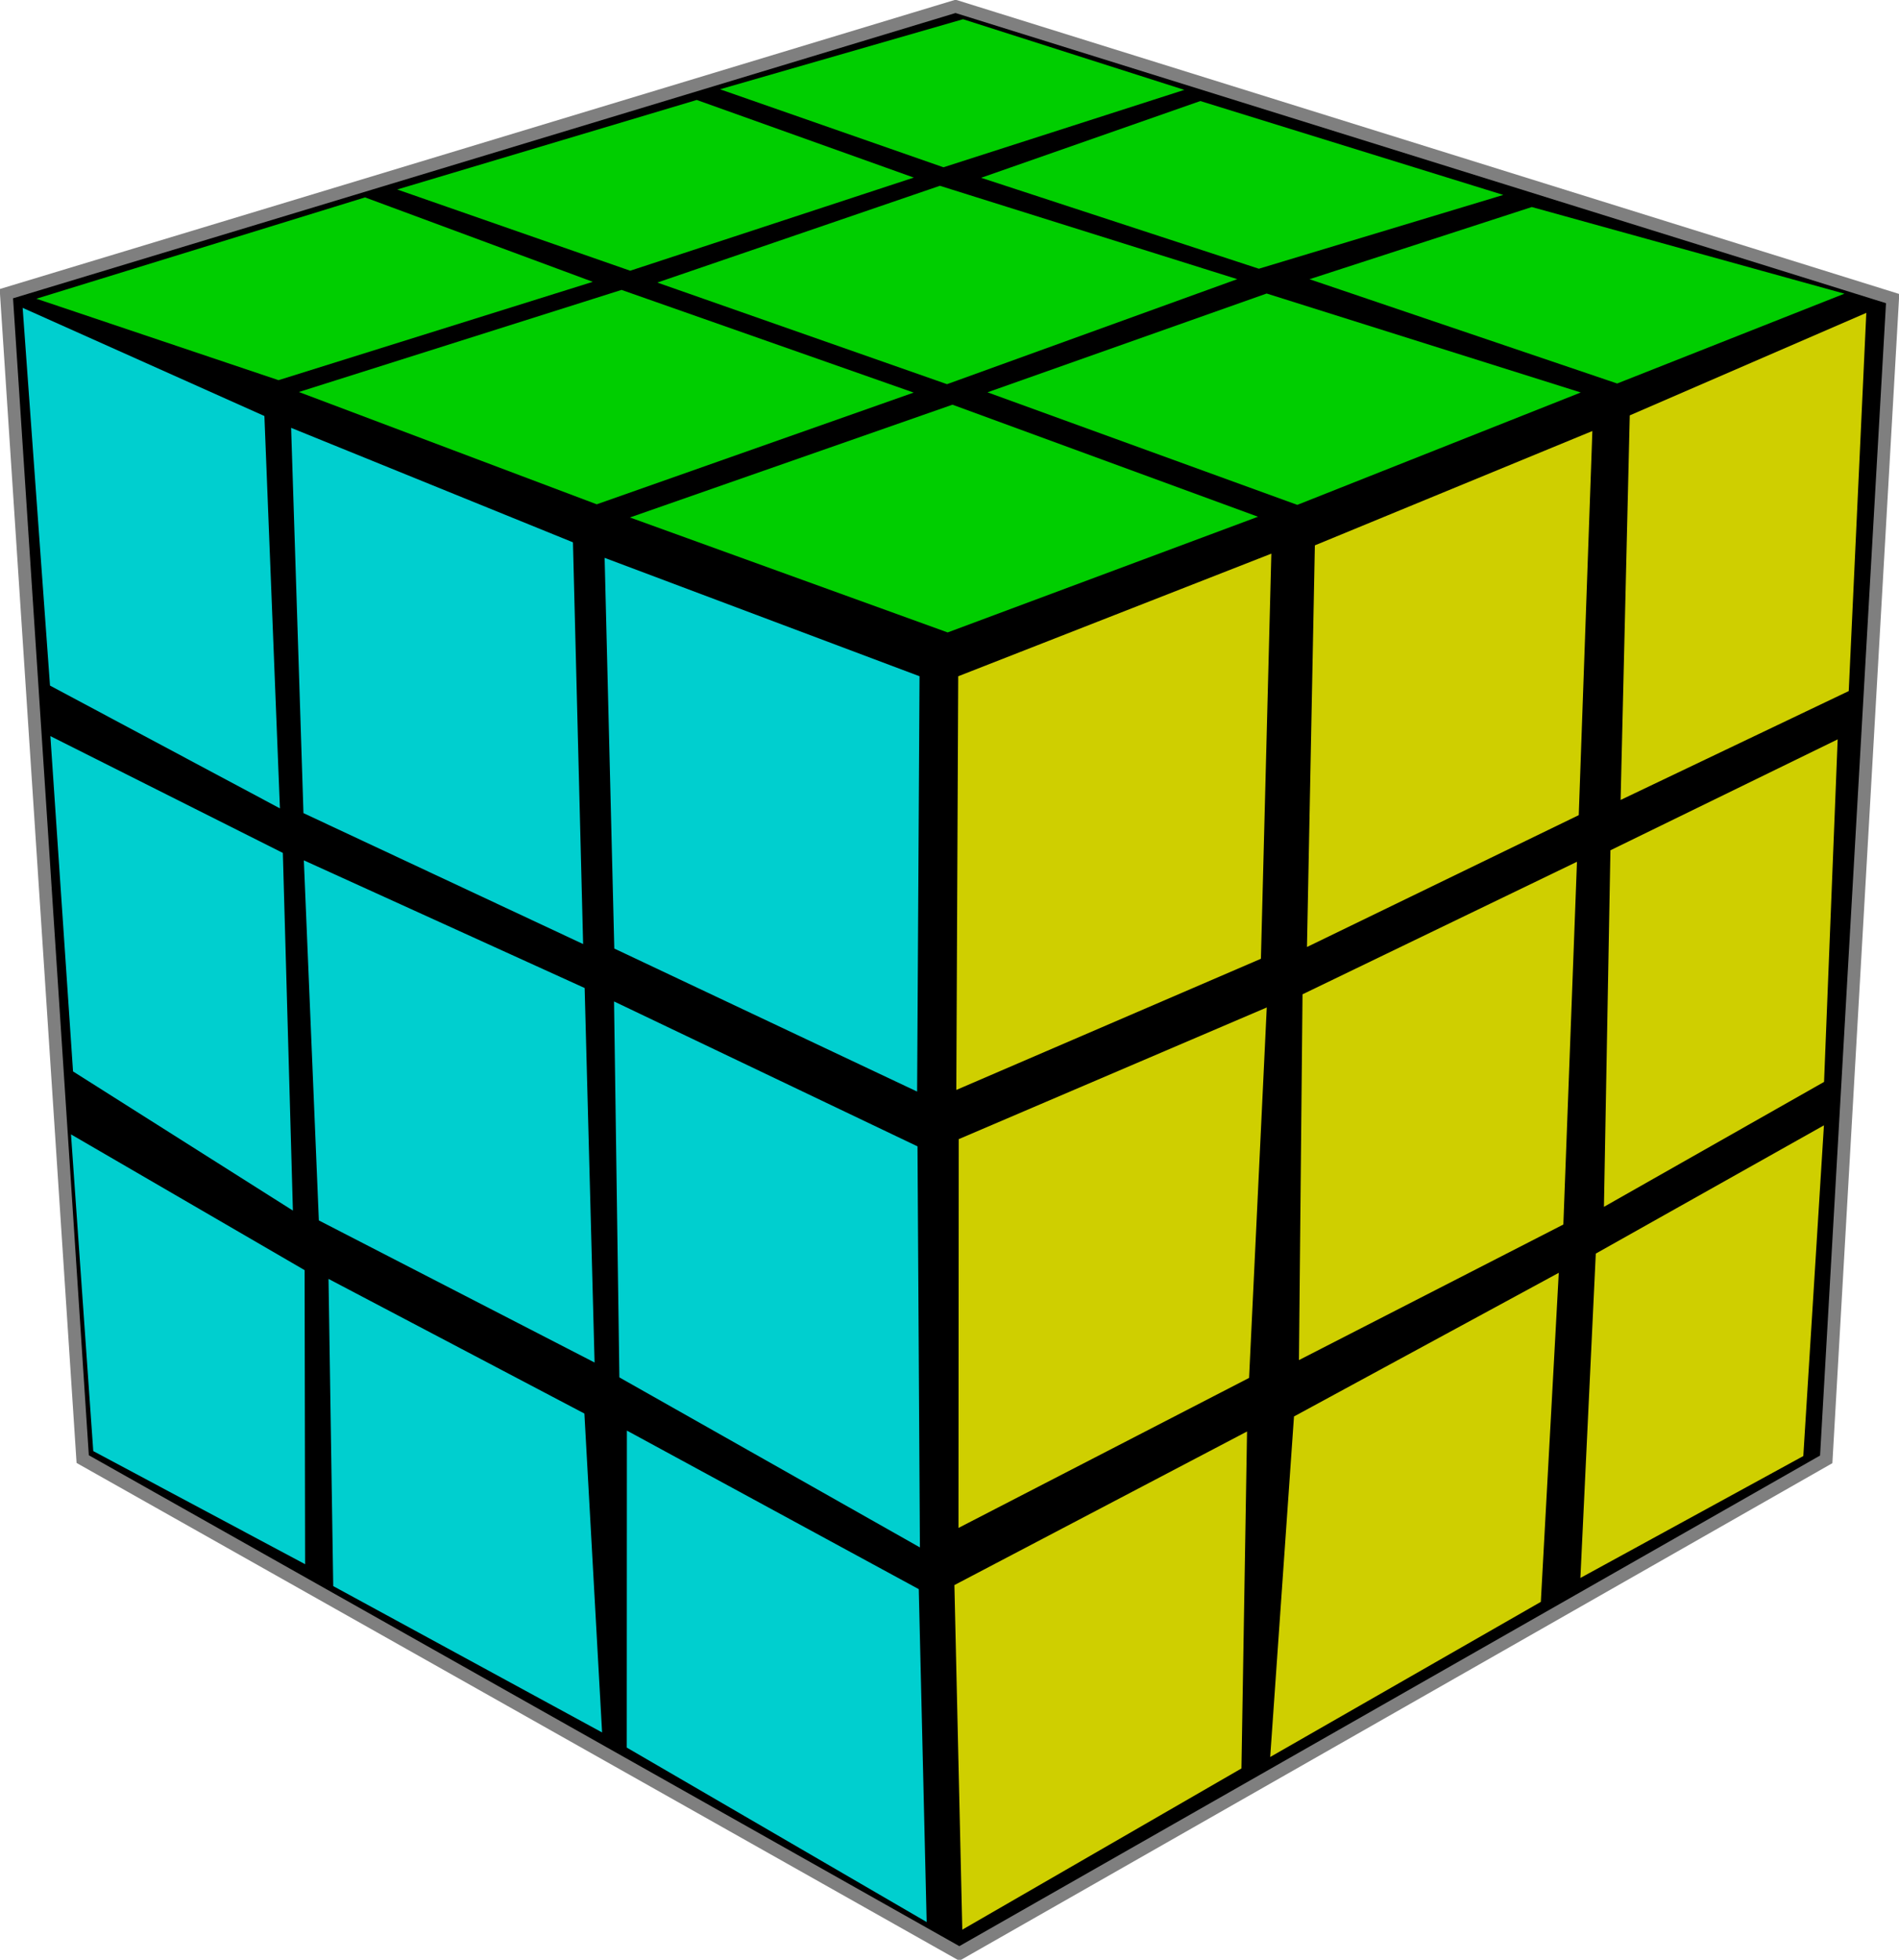
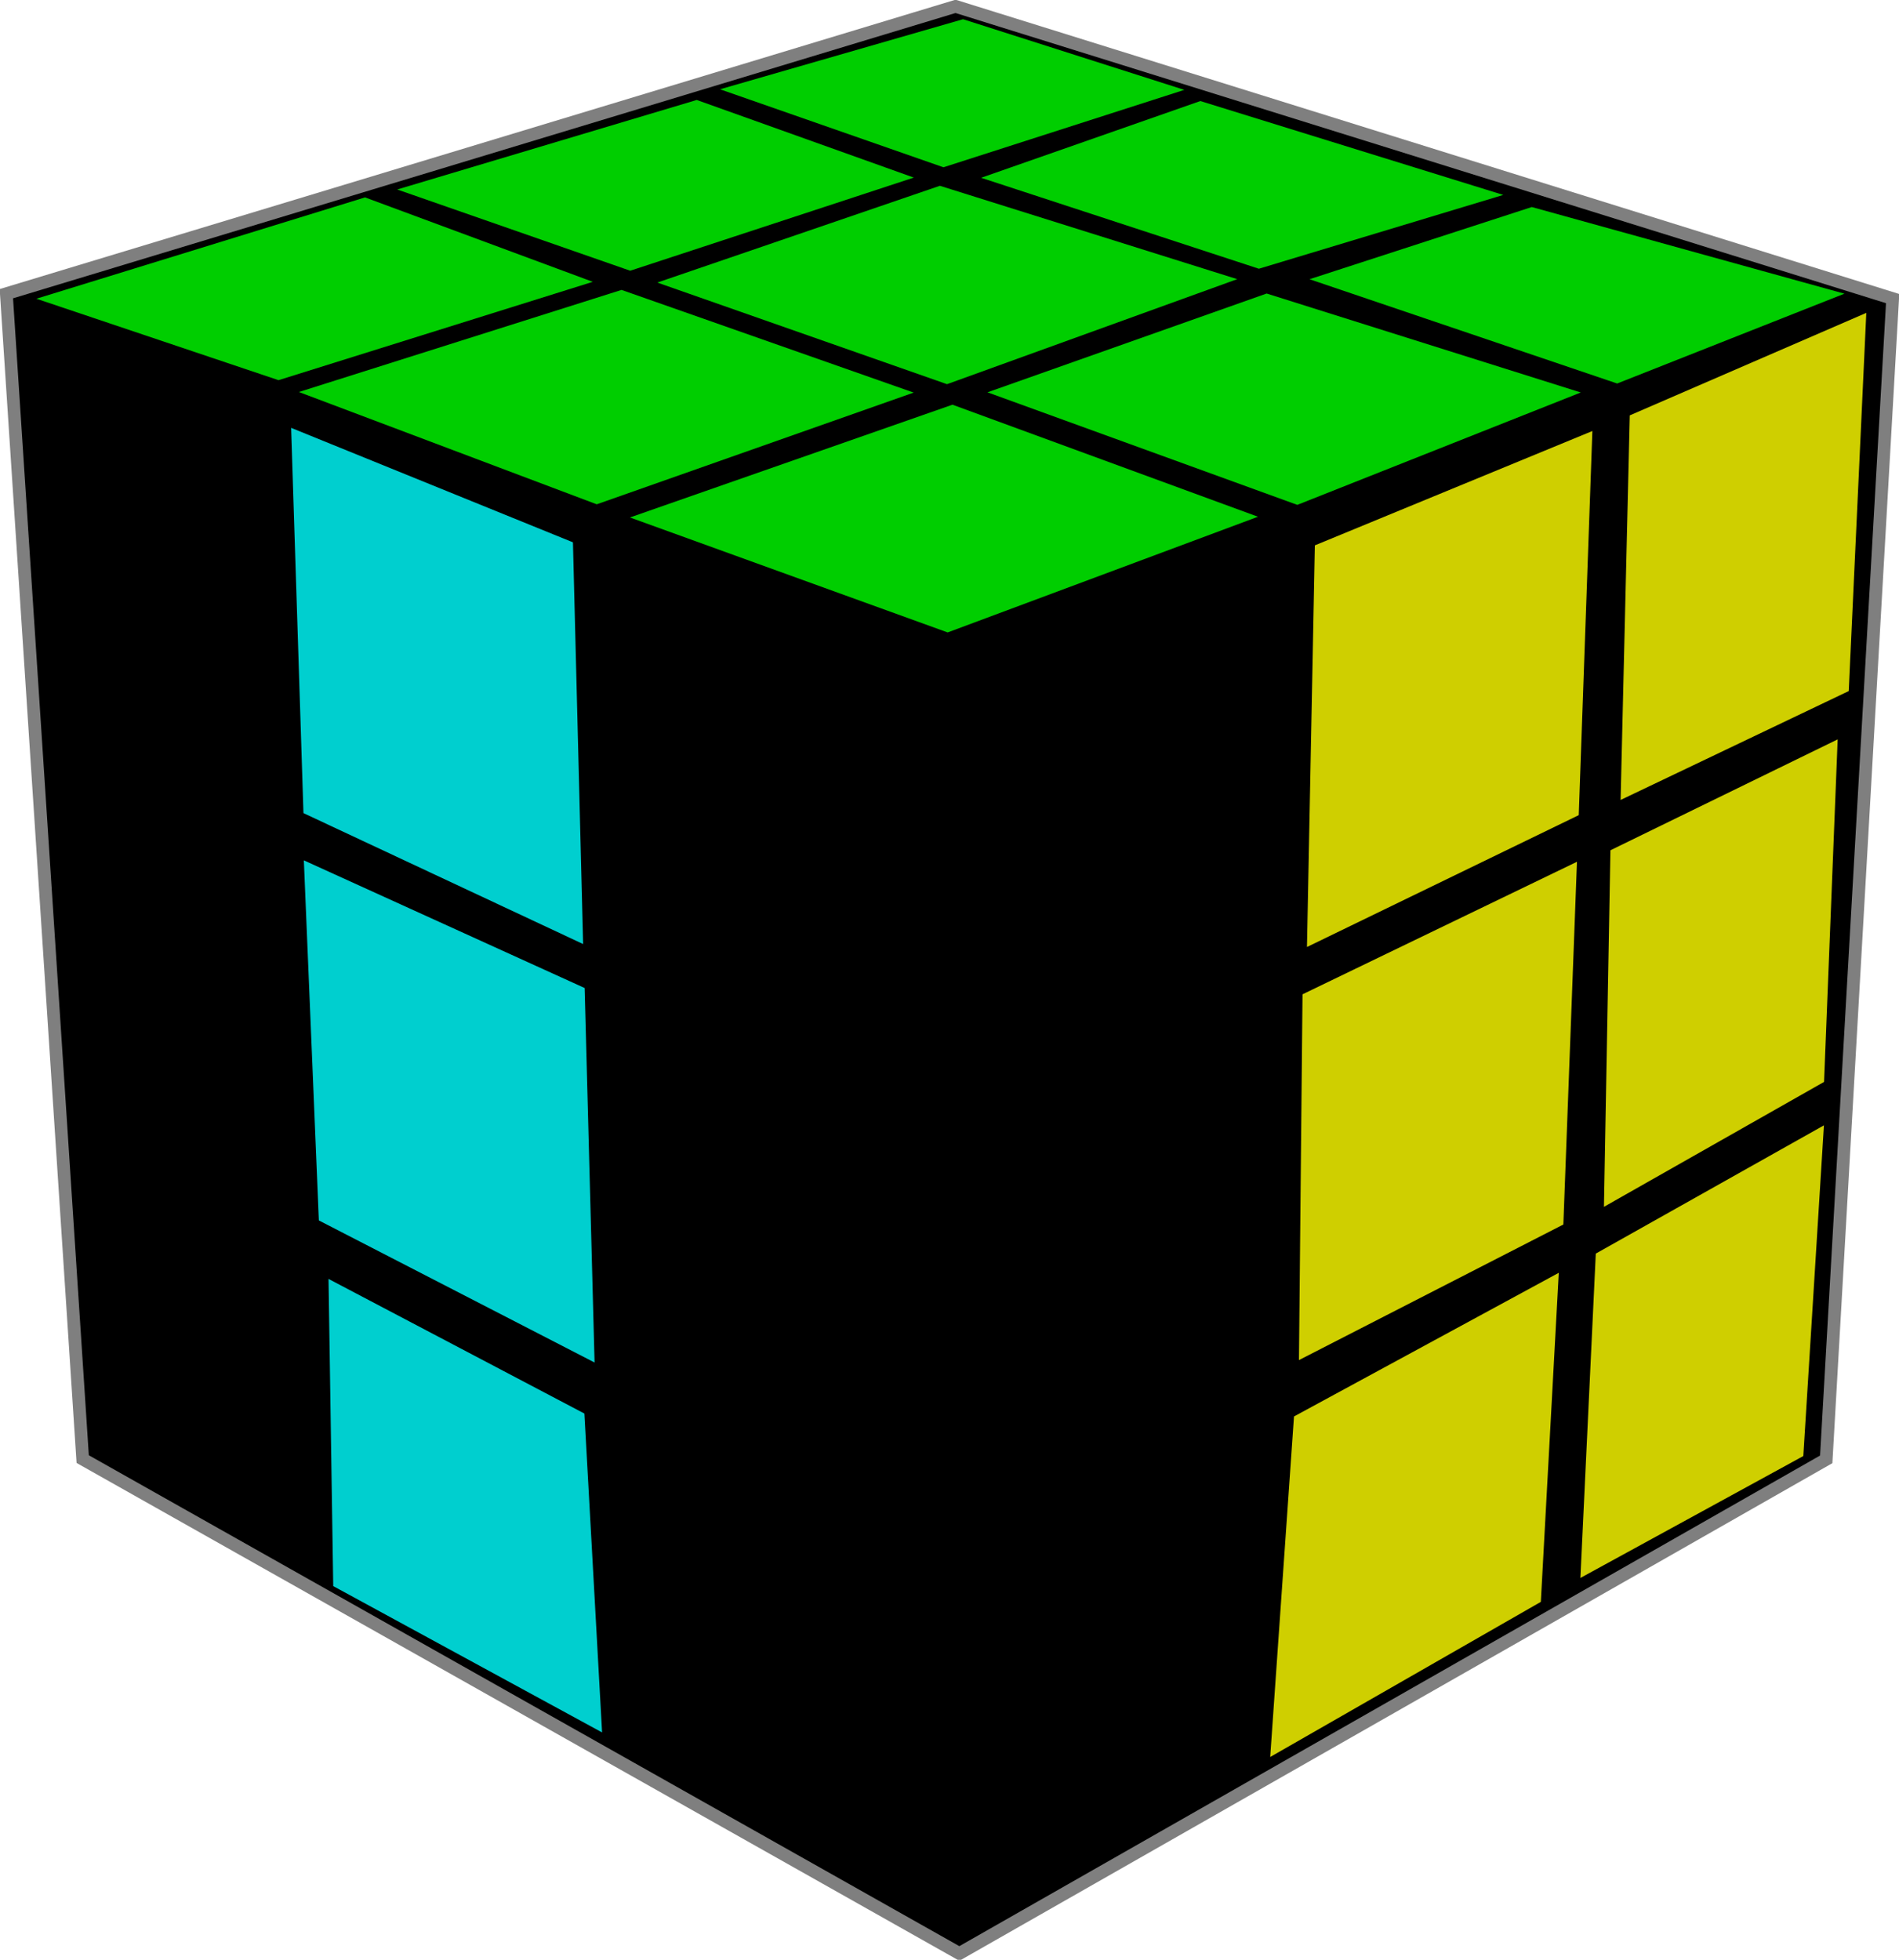
<svg xmlns="http://www.w3.org/2000/svg" viewBox="0 0 149.25 154.01" version="1.0">
  <g fill-rule="evenodd">
    <path d="M75.1.5l73.65 22.965-5.22 91.218-68.13 38.83-68.9-38.85-6-91.584L75.1.5z" stroke="#7f7f7f" />
    <path d="M125.15 33.872l-1.07 30.186-21.36 10.362.62-31.563 21.81-8.985z" opacity=".9" fill="#e6e600" />
    <path d="M99.55 23.066l24.69 7.777-22.28 8.832-24.35-8.845 21.94-7.764z" opacity=".9" fill="#00e500" />
    <path d="M22.88 33.622l22.15 8.996.8 31.57-21.98-10.29-.97-30.276zM23.88 67.61l22.07 10.033.78 29.43-21.67-11.166-1.18-28.296z" opacity=".9" fill="#00e6e6" />
    <path d="M123.94 67.722l-1.07 28.506-20.78 10.655.28-28.745 21.57-10.416zM122.51 100.023l-1.41 25.86-21.27 12.19 1.87-26.76 20.81-11.29zM143.35 88.435l-1.62 25.988-17.52 9.58 1.21-25.49 17.93-10.078zM144.43 58.103l-1.07 26.919-17.3 9.817.51-28.02 17.86-8.716zM146.68 24.587l-1.38 29.72-17.93 8.558.72-30.223 18.59-8.055z" opacity=".9" fill="#e6e600" />
    <path d="M120.39 16.269l24.57 6.81-17.86 7.059-24.18-8.195 17.47-5.674zM94.34 7.94l23.81 7.378-19.21 5.8-21.83-7.147L94.34 7.94zM75.69 1.51l17.39 5.553-18.93 6.083-17.56-6.13 19.1-5.506zM73.87 14.6l23.37 7.337-22.81 8.254-22.77-7.986L73.87 14.6zM54.76 7.856l17.06 6.1-22.29 7.319-18.31-6.384 23.54-7.035zM74.86 31.803l24.01 8.805L74.48 49.7l-24.97-9.035 25.35-8.863zM48.85 22.782l22.96 8.07-24.91 8.779-23.41-8.825 25.36-8.024zM28.69 15.513l17.9 6.634-24.7 7.729-19.03-6.401 25.83-7.962z" opacity=".9" fill="#00e500" />
-     <path d="M1.78 24.192l19 8.5L22 63.526 3.93 53.877 1.78 24.192zM3.96 57.847l18.27 9.18.79 28.107L5.74 84.197l-1.78-26.35zM5.58 89.145l18.36 10.668.04 23.11-16.65-8.89-1.75-24.888zM47.52 43.839l24.75 9.304-.19 32.638-23.8-11.24-.76-30.702zM48.26 78.698l23.85 11.389.19 31.516-23.62-13.36-.42-29.545zM49.27 112.423l22.94 12.46.62 26.16-23.57-13.71.01-24.91z" opacity=".9" fill="#00e6e6" />
-     <path d="M75.16 85.653L99.1 75.345l.82-31.836-24.61 9.635-.15 32.509zM75.33 120.073l22.84-11.79 1.39-29.112L75.35 89.52l-.02 30.553zM75.63 151.643l21.94-12.67.44-26.48-23 12.07.62 27.08z" opacity=".9" fill="#e6e600" />
    <path d="M25.82 100.503l20.11 10.58 1.39 25.06-21.13-11.5-.37-24.14z" opacity=".9" fill="#00e6e6" />
  </g>
</svg>